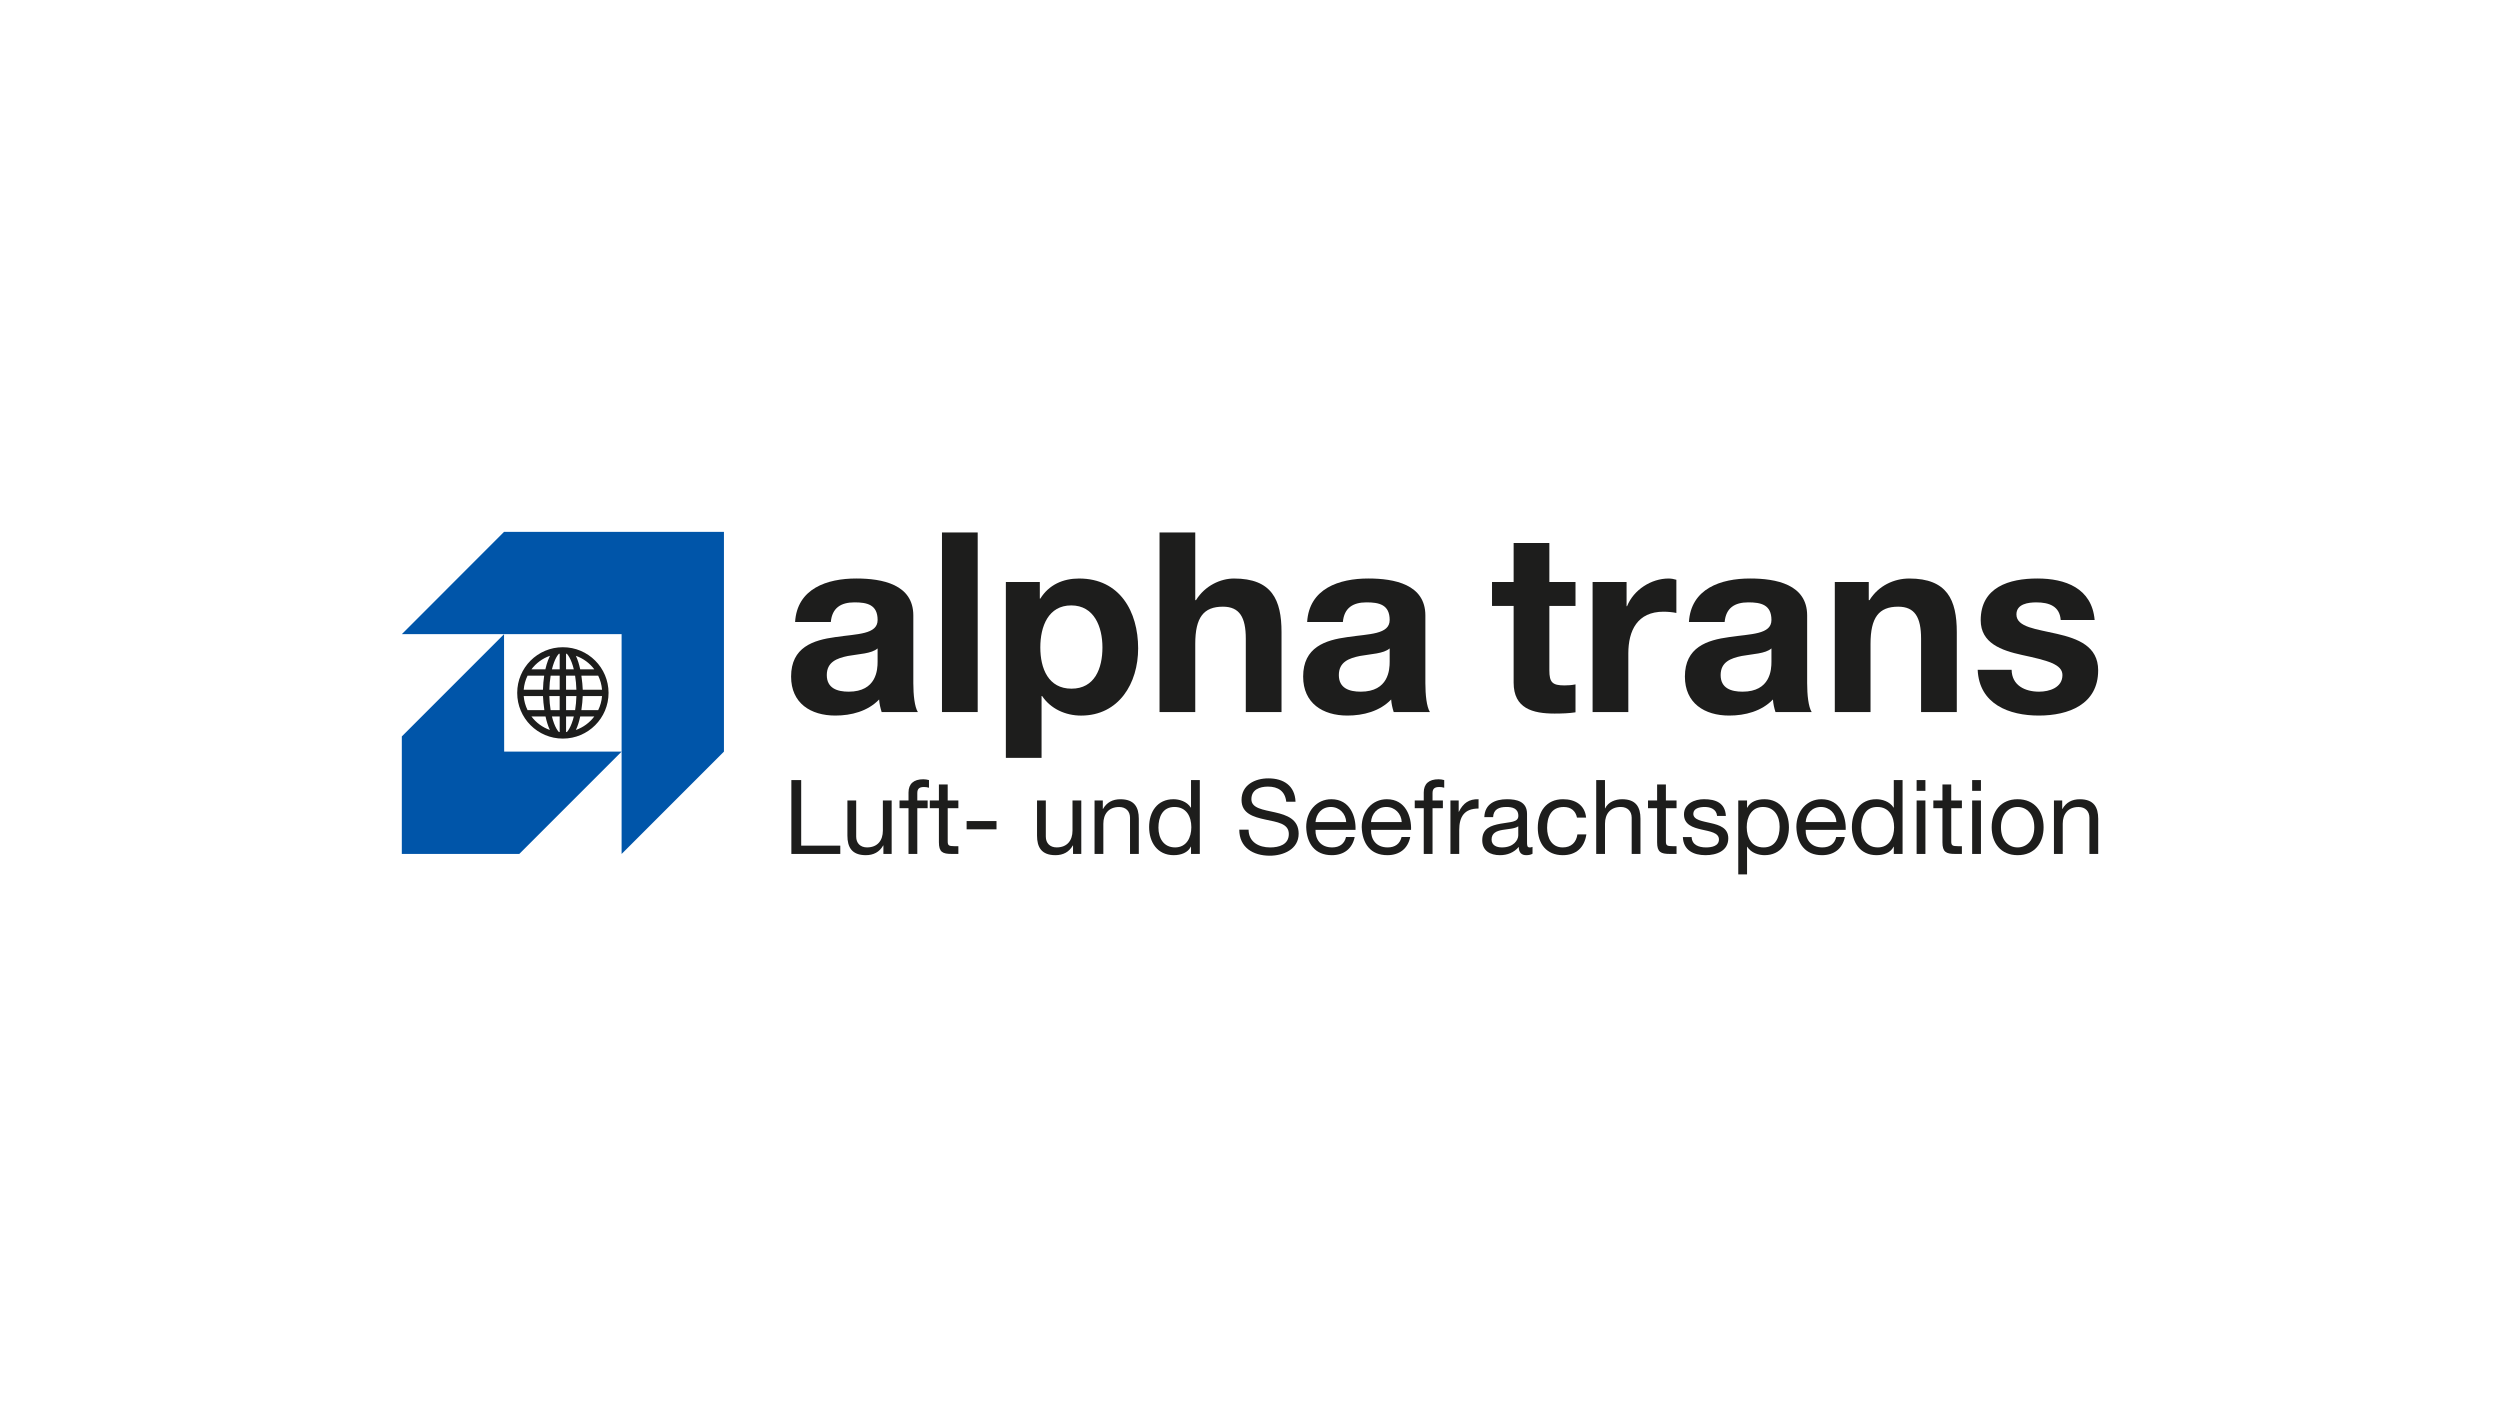
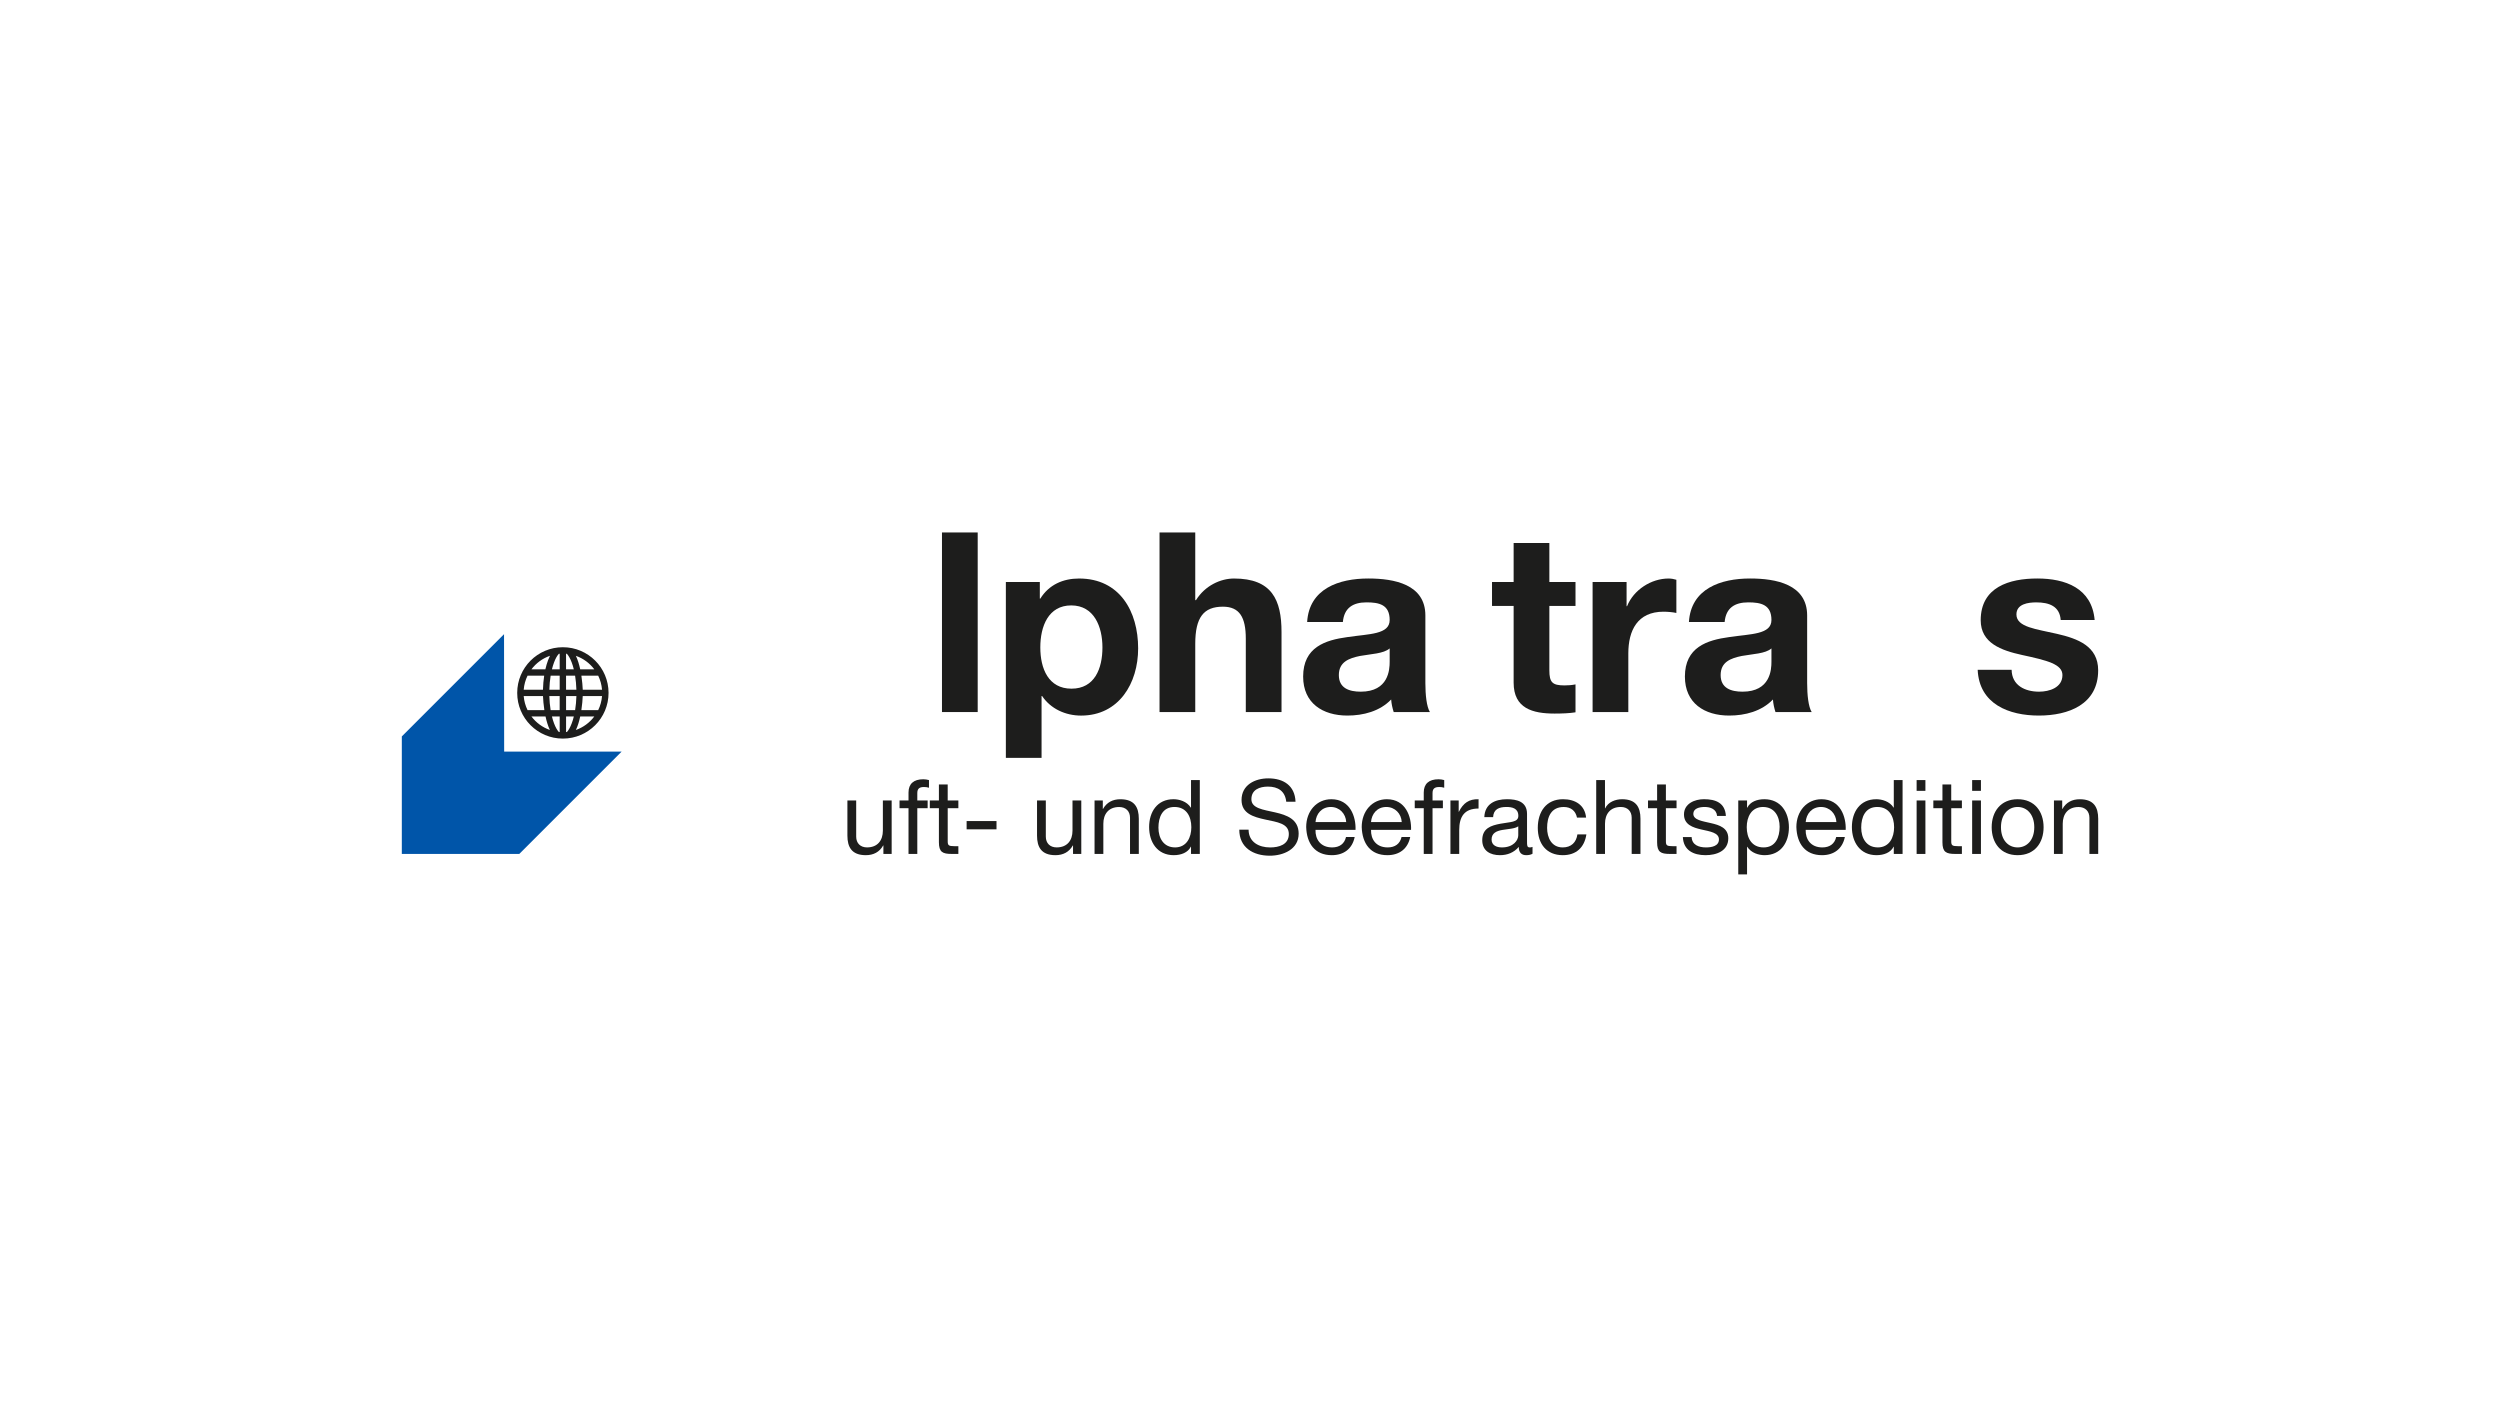
<svg xmlns="http://www.w3.org/2000/svg" id="Customers" viewBox="0 0 1280 720">
  <defs>
    <style>.cls-1{clip-path:url(#clippath);}.cls-2{fill:none;}.cls-2,.cls-3,.cls-4{stroke-width:0px;}.cls-3{fill:#1d1d1c;}.cls-4{fill:#0055a9;}</style>
    <clipPath id="clippath">
      <rect class="cls-2" x="205.73" y="272.31" width="868.55" height="175.39" />
    </clipPath>
  </defs>
  <g id="alpha_trans">
-     <polygon class="cls-4" points="258.07 272.3 205.73 324.69 318.26 324.69 318.26 437.23 370.66 384.82 370.66 272.3 258.07 272.3" />
    <polygon class="cls-4" points="205.73 377.05 205.73 437.23 265.86 437.23 318.26 384.83 258.13 384.83 258.07 324.7 205.73 377.05" />
    <g class="cls-1">
      <path class="cls-3" d="M281.92,363.58h4.63v-7.18h-5.29c.07,2.54.3,4.96.66,7.18M289.83,363.58h4.63c.36-2.22.59-4.64.66-7.18h-5.29v7.18ZM294.45,345.95h-4.63v7.18h5.29c-.07-2.55-.3-4.96-.66-7.18M286.56,345.95h-4.63c-.36,2.22-.59,4.63-.66,7.18h5.29v-7.18ZM288.19,331.38c12.92,0,23.39,10.47,23.39,23.39s-10.47,23.39-23.39,23.39-23.38-10.47-23.38-23.39,10.47-23.39,23.38-23.39M290.26,334.75l-.44-.04v7.99h3.97c-.31-1.28-.67-2.46-1.07-3.51-.8-2.13-1.66-3.55-2.46-4.44M304.28,342.7c-2.36-3.16-5.64-5.59-9.43-6.92.97,2.04,1.69,4.47,2.22,6.92h7.21ZM308.24,353.13c-.21-2.55-.89-4.97-1.96-7.18h-8.61c.41,2.74.62,5.31.7,7.18h9.88ZM306.28,363.58c1.07-2.2,1.76-4.62,1.96-7.18h-9.88c-.08,1.88-.28,4.44-.7,7.18h8.61ZM294.85,373.75c3.79-1.33,7.07-3.77,9.43-6.92h-7.21c-.52,2.45-1.24,4.87-2.22,6.92M289.83,374.82l.44-.05c.81-.87,1.67-2.3,2.46-4.43.4-1.05.76-2.23,1.07-3.51h-3.97v7.99ZM286.12,374.77l.44.05v-7.99h-3.97c.31,1.28.67,2.45,1.07,3.51.8,2.13,1.66,3.56,2.46,4.43M272.09,366.83c2.37,3.15,5.65,5.59,9.44,6.92-.97-2.05-1.69-4.47-2.22-6.92h-7.21ZM268.14,356.4c.2,2.56.89,4.97,1.96,7.18h8.61c-.41-2.74-.62-5.3-.7-7.18h-9.88ZM270.1,345.95c-1.07,2.2-1.76,4.63-1.96,7.18h9.86c.06-2.51.28-4.92.62-7.18h-8.52ZM281.58,335.76c-3.81,1.33-7.11,3.77-9.49,6.94h7.14c.38-1.69.84-3.26,1.37-4.66.29-.78.62-1.55.98-2.28M286.56,334.71l-.44.04c-.81.88-1.67,2.3-2.46,4.44-.4,1.06-.76,2.23-1.07,3.51h3.97v-7.99Z" />
-       <path class="cls-3" d="M407.09,318.47c1.03-17.13,16.36-22.28,31.3-22.28,13.26,0,29.23,2.96,29.23,18.93v34.64c0,6.05.64,12.11,2.32,14.81h-18.54c-.64-2.06-1.16-4.25-1.29-6.44-5.79,6.05-14.29,8.24-22.41,8.24-12.62,0-22.66-6.31-22.66-19.96,0-15.06,11.33-18.67,22.66-20.22,11.2-1.67,21.64-1.29,21.64-8.76,0-7.86-5.41-9.02-11.85-9.02-6.95,0-11.46,2.84-12.11,10.05h-18.29ZM449.33,331.99c-3.09,2.71-9.53,2.83-15.19,3.86-5.67,1.16-10.82,3.09-10.82,9.79s5.28,8.5,11.2,8.5c14.3,0,14.81-11.33,14.81-15.32v-6.83Z" />
      <rect class="cls-3" x="482.29" y="272.62" width="18.29" height="91.95" />
      <path class="cls-3" d="M515,298h17.39v8.5h.25c4.38-7.08,11.59-10.3,19.83-10.3,20.86,0,30.26,16.87,30.26,35.8,0,17.78-9.79,34.38-29.23,34.38-7.99,0-15.58-3.48-19.96-10.04h-.26v31.68h-18.28v-90.02ZM564.45,331.48c0-10.56-4.25-21.51-15.97-21.51s-15.84,10.69-15.84,21.51,4.12,21.12,15.97,21.12,15.84-10.3,15.84-21.12" />
      <path class="cls-3" d="M593.68,272.63h18.29v34.64h.38c4.64-7.47,12.62-11.07,19.45-11.07,19.44,0,24.34,10.94,24.34,27.43v40.95h-18.29v-37.6c0-10.94-3.21-16.36-11.72-16.36-9.91,0-14.16,5.53-14.16,19.06v34.9h-18.29v-91.95Z" />
      <path class="cls-3" d="M669.26,318.47c1.03-17.13,16.36-22.28,31.3-22.28,13.26,0,29.23,2.96,29.23,18.93v34.64c0,6.05.64,12.11,2.32,14.81h-18.54c-.65-2.06-1.16-4.25-1.29-6.44-5.79,6.05-14.29,8.24-22.41,8.24-12.62,0-22.66-6.31-22.66-19.96,0-15.06,11.33-18.67,22.66-20.22,11.2-1.67,21.64-1.29,21.64-8.76,0-7.86-5.41-9.02-11.85-9.02-6.95,0-11.46,2.84-12.11,10.05h-18.29ZM711.5,331.99c-3.09,2.71-9.53,2.83-15.19,3.86-5.67,1.16-10.82,3.09-10.82,9.79s5.28,8.5,11.21,8.5c14.29,0,14.81-11.33,14.81-15.32v-6.83Z" />
      <path class="cls-3" d="M793.27,298h13.39v12.24h-13.39v32.96c0,6.18,1.54,7.73,7.73,7.73,1.93,0,3.73-.13,5.66-.52v14.29c-3.09.52-7.08.65-10.69.65-11.2,0-20.99-2.58-20.99-15.84v-39.28h-11.07v-12.24h11.07v-19.96h18.29v19.96Z" />
      <path class="cls-3" d="M815.42,298h17.39v12.37h.25c3.35-8.38,12.37-14.17,21.25-14.17,1.28,0,2.83.26,3.99.64v17c-1.67-.39-4.38-.65-6.57-.65-13.4,0-18.03,9.66-18.03,21.38v30.01h-18.29v-66.58Z" />
      <path class="cls-3" d="M864.73,318.47c1.03-17.13,16.36-22.28,31.3-22.28,13.26,0,29.23,2.96,29.23,18.93v34.64c0,6.05.64,12.11,2.32,14.81h-18.54c-.65-2.06-1.16-4.25-1.29-6.44-5.79,6.05-14.29,8.24-22.41,8.24-12.62,0-22.67-6.31-22.67-19.96,0-15.06,11.33-18.67,22.67-20.22,11.2-1.67,21.64-1.29,21.64-8.76,0-7.86-5.41-9.02-11.85-9.02-6.95,0-11.46,2.84-12.11,10.05h-18.29ZM906.98,331.99c-3.09,2.71-9.53,2.83-15.19,3.86-5.67,1.16-10.82,3.09-10.82,9.79s5.28,8.5,11.2,8.5c14.3,0,14.81-11.33,14.81-15.32v-6.83Z" />
-       <path class="cls-3" d="M939.42,298h17.39v9.27h.38c4.64-7.47,12.62-11.07,20.35-11.07,19.44,0,24.34,10.95,24.34,27.43v40.96h-18.29v-37.61c0-10.94-3.21-16.36-11.72-16.36-9.91,0-14.16,5.54-14.16,19.06v34.9h-18.29v-66.58Z" />
      <path class="cls-3" d="M1029.95,342.94c.13,7.99,6.83,11.2,14.04,11.2,5.27,0,11.98-2.06,11.98-8.5,0-5.54-7.6-7.47-20.73-10.3-10.56-2.32-21.12-6.05-21.12-17.78,0-17,14.68-21.37,28.98-21.37s27.94,4.89,29.36,21.25h-17.38c-.52-7.08-5.93-9.02-12.49-9.02-4.13,0-10.18.77-10.18,6.18,0,6.57,10.3,7.47,20.73,9.92,10.69,2.45,21.12,6.31,21.12,18.67,0,17.51-15.2,23.18-30.39,23.18s-30.52-5.8-31.3-23.44h17.39Z" />
-       <polygon class="cls-3" points="405.18 399.4 410.21 399.4 410.21 432.97 430.23 432.97 430.23 437.22 405.18 437.22 405.18 399.4" />
      <path class="cls-3" d="M456.54,437.21h-4.24v-4.34h-.11c-1.9,3.39-4.97,4.98-8.89,4.98-7.2,0-9.43-4.13-9.43-10.01v-18.01h4.5v18.53c0,3.34,2.12,5.51,5.56,5.51,5.45,0,8.1-3.65,8.1-8.58v-15.46h4.5v27.38Z" />
      <path class="cls-3" d="M465.16,413.81h-4.6v-3.97h4.6v-4.08c0-4.44,2.65-6.78,7.57-6.78.85,0,2.06.16,2.91.42v3.92c-.79-.27-1.75-.37-2.54-.37-2.17,0-3.44.69-3.44,3.08v3.81h5.29v3.97h-5.29v23.4h-4.5v-23.4Z" />
      <path class="cls-3" d="M485.23,409.84h5.45v3.97h-5.45v17c0,2.06.58,2.43,3.39,2.43h2.06v3.97h-3.44c-4.66,0-6.52-.96-6.52-5.98v-17.42h-4.66v-3.97h4.66v-8.21h4.5v8.21Z" />
      <rect class="cls-3" x="494.91" y="420.38" width="15.3" height="4.24" />
      <path class="cls-3" d="M553.63,437.21h-4.24v-4.34h-.1c-1.91,3.39-4.98,4.98-8.9,4.98-7.2,0-9.43-4.13-9.43-10.01v-18.01h4.5v18.53c0,3.34,2.12,5.51,5.56,5.51,5.46,0,8.1-3.65,8.1-8.58v-15.46h4.5v27.38Z" />
      <path class="cls-3" d="M560.4,409.84h4.24v4.34h.1c1.91-3.38,4.98-4.97,8.9-4.97,7.2,0,9.43,4.13,9.43,10.01v18.01h-4.5v-18.53c0-3.34-2.12-5.51-5.56-5.51-5.46,0-8.1,3.65-8.1,8.58v15.46h-4.5v-27.38Z" />
      <path class="cls-3" d="M614.3,437.21h-4.5v-3.7h-.11c-1.48,3.02-4.98,4.34-8.74,4.34-8.42,0-12.6-6.67-12.6-14.4s4.13-14.25,12.49-14.25c2.81,0,6.83,1.06,8.85,4.29h.11v-14.09h4.5v37.81ZM601.59,433.88c6.04,0,8.37-5.19,8.37-10.33,0-5.4-2.44-10.38-8.63-10.38s-8.21,5.24-8.21,10.59,2.65,10.11,8.48,10.11" />
      <path class="cls-3" d="M658.56,410.47c-.58-5.4-4.18-7.73-9.37-7.73-4.24,0-8.48,1.54-8.48,6.47,0,4.66,6.04,5.35,12.12,6.72,6.04,1.38,12.08,3.5,12.08,10.91,0,8.05-7.89,11.28-14.78,11.28-8.47,0-15.62-4.13-15.62-13.34h4.77c0,6.35,5.29,9.11,11.01,9.11,4.56,0,9.59-1.43,9.59-6.88s-6.04-6.09-12.08-7.41c-6.04-1.32-12.13-3.07-12.13-10.01,0-7.68,6.83-11.07,13.71-11.07,7.73,0,13.61,3.66,13.93,11.97h-4.76Z" />
      <path class="cls-3" d="M693.6,428.53c-1.21,6.04-5.56,9.32-11.7,9.32-8.73,0-12.87-6.04-13.13-14.4,0-8.2,5.4-14.25,12.87-14.25,9.7,0,12.65,9.06,12.39,15.68h-20.49c-.17,4.76,2.54,9,8.52,9,3.71,0,6.3-1.8,7.1-5.35h4.44ZM689.26,420.9c-.21-4.29-3.44-7.73-7.89-7.73-4.72,0-7.52,3.55-7.83,7.73h15.72Z" />
      <path class="cls-3" d="M722.03,428.53c-1.21,6.04-5.56,9.32-11.7,9.32-8.73,0-12.87-6.04-13.13-14.4,0-8.2,5.4-14.25,12.87-14.25,9.69,0,12.65,9.06,12.39,15.68h-20.49c-.16,4.76,2.55,9,8.53,9,3.71,0,6.3-1.8,7.1-5.35h4.44ZM717.69,420.9c-.21-4.29-3.44-7.73-7.89-7.73-4.72,0-7.52,3.55-7.84,7.73h15.73Z" />
      <path class="cls-3" d="M728.96,413.81h-4.61v-3.97h4.61v-4.08c0-4.44,2.65-6.78,7.57-6.78.85,0,2.06.16,2.91.42v3.92c-.79-.27-1.74-.37-2.54-.37-2.17,0-3.44.69-3.44,3.08v3.81h5.3v3.97h-5.3v23.4h-4.5v-23.4Z" />
      <path class="cls-3" d="M742.61,409.84h4.24v5.77h.11c2.17-4.4,5.19-6.57,10.06-6.41v4.77c-7.26,0-9.9,4.13-9.9,11.07v12.18h-4.5v-27.38Z" />
      <path class="cls-3" d="M784.65,437.11c-.8.48-1.8.74-3.23.74-2.33,0-3.81-1.27-3.81-4.24-2.49,2.92-5.82,4.24-9.64,4.24-4.98,0-9.06-2.22-9.06-7.68,0-6.19,4.61-7.52,9.27-8.42,4.97-.95,9.21-.63,9.21-4.02,0-3.93-3.23-4.56-6.09-4.56-3.81,0-6.62,1.17-6.83,5.19h-4.5c.27-6.78,5.5-9.16,11.6-9.16,4.92,0,10.27,1.11,10.27,7.52v14.09c0,2.12,0,3.07,1.43,3.07.37,0,.8-.05,1.38-.27v3.49ZM777.35,423.07c-1.75,1.27-5.13,1.33-8.16,1.86-2.96.53-5.5,1.59-5.5,4.92,0,2.96,2.55,4.03,5.29,4.03,5.93,0,8.37-3.71,8.37-6.19v-4.61Z" />
      <path class="cls-3" d="M807.42,418.63c-.69-3.44-3.07-5.45-6.78-5.45-6.51,0-8.52,5.13-8.52,10.69,0,5.03,2.27,10.01,7.99,10.01,4.34,0,6.94-2.55,7.52-6.67h4.6c-1,6.67-5.19,10.64-12.07,10.64-8.37,0-12.81-5.83-12.81-13.99s4.23-14.66,12.92-14.66c6.19,0,11.17,2.91,11.81,9.42h-4.66Z" />
      <path class="cls-3" d="M817.25,399.4h4.5v14.46h.11c1.48-3.28,5.35-4.66,8.63-4.66,7.2,0,9.43,4.13,9.43,10.01v18.01h-4.5v-18.54c0-3.34-2.12-5.51-5.56-5.51-5.46,0-8.1,3.65-8.1,8.58v15.47h-4.5v-37.81Z" />
      <path class="cls-3" d="M852.94,409.84h5.45v3.97h-5.45v17c0,2.06.58,2.43,3.39,2.43h2.06v3.97h-3.44c-4.66,0-6.51-.96-6.51-5.98v-17.42h-4.66v-3.97h4.66v-8.21h4.5v8.21Z" />
      <path class="cls-3" d="M866.12,428.58c.16,4.03,3.65,5.3,7.36,5.3,2.81,0,6.62-.64,6.62-4.08s-4.45-4.08-8.95-5.09c-4.44-1.01-8.95-2.49-8.95-7.73,0-5.51,5.45-7.79,10.22-7.79,6.04,0,10.86,1.9,11.23,8.58h-4.5c-.32-3.5-3.39-4.6-6.35-4.6-2.7,0-5.82.74-5.82,3.49,0,3.24,4.77,3.76,8.95,4.77,4.5,1.01,8.95,2.49,8.95,7.79,0,6.51-6.09,8.63-11.65,8.63-6.14,0-11.33-2.49-11.6-9.27h4.5Z" />
      <path class="cls-3" d="M889.99,409.84h4.5v3.7h.11c1.48-3.01,4.97-4.34,8.73-4.34,8.42,0,12.6,6.67,12.6,14.4s-4.13,14.25-12.49,14.25c-2.81,0-6.83-1.06-8.84-4.29h-.11v14.14h-4.5v-37.86ZM902.7,413.17c-6.04,0-8.37,5.19-8.37,10.33,0,5.4,2.44,10.38,8.63,10.38s8.21-5.25,8.21-10.59-2.65-10.11-8.48-10.11" />
      <path class="cls-3" d="M944.57,428.53c-1.21,6.04-5.56,9.32-11.7,9.32-8.73,0-12.87-6.04-13.13-14.4,0-8.2,5.4-14.25,12.87-14.25,9.69,0,12.65,9.06,12.39,15.68h-20.49c-.16,4.76,2.55,9,8.53,9,3.71,0,6.3-1.8,7.1-5.35h4.44ZM940.24,420.9c-.21-4.29-3.44-7.73-7.89-7.73-4.71,0-7.52,3.55-7.84,7.73h15.73Z" />
      <path class="cls-3" d="M974.12,437.21h-4.5v-3.7h-.1c-1.49,3.02-4.98,4.34-8.74,4.34-8.42,0-12.61-6.67-12.61-14.4s4.13-14.25,12.5-14.25c2.81,0,6.83,1.06,8.85,4.29h.1v-14.09h4.5v37.81ZM961.41,433.88c6.04,0,8.37-5.19,8.37-10.33,0-5.4-2.44-10.38-8.63-10.38s-8.21,5.24-8.21,10.59,2.65,10.11,8.48,10.11" />
      <path class="cls-3" d="M985.81,404.91h-4.5v-5.51h4.5v5.51ZM981.31,409.84h4.5v27.38h-4.5v-27.38Z" />
      <path class="cls-3" d="M999.04,409.84h5.45v3.97h-5.45v17c0,2.06.58,2.43,3.39,2.43h2.06v3.97h-3.44c-4.66,0-6.52-.96-6.52-5.98v-17.42h-4.66v-3.97h4.66v-8.21h4.5v8.21Z" />
      <path class="cls-3" d="M1014.24,404.91h-4.5v-5.51h4.5v5.51ZM1009.74,409.84h4.5v27.38h-4.5v-27.38Z" />
      <path class="cls-3" d="M1033.03,409.2c8.68,0,13.29,6.3,13.29,14.35s-4.61,14.3-13.29,14.3-13.29-6.3-13.29-14.3,4.61-14.35,13.29-14.35M1033.03,433.88c4.71,0,8.52-3.71,8.52-10.33s-3.81-10.38-8.52-10.38-8.53,3.71-8.53,10.38,3.81,10.33,8.53,10.33" />
      <path class="cls-3" d="M1051.61,409.84h4.24v4.34h.11c1.9-3.38,4.97-4.97,8.9-4.97,7.2,0,9.42,4.13,9.42,10.01v18.01h-4.5v-18.53c0-3.34-2.12-5.51-5.56-5.51-5.45,0-8.1,3.65-8.1,8.58v15.46h-4.5v-27.38Z" />
    </g>
  </g>
</svg>